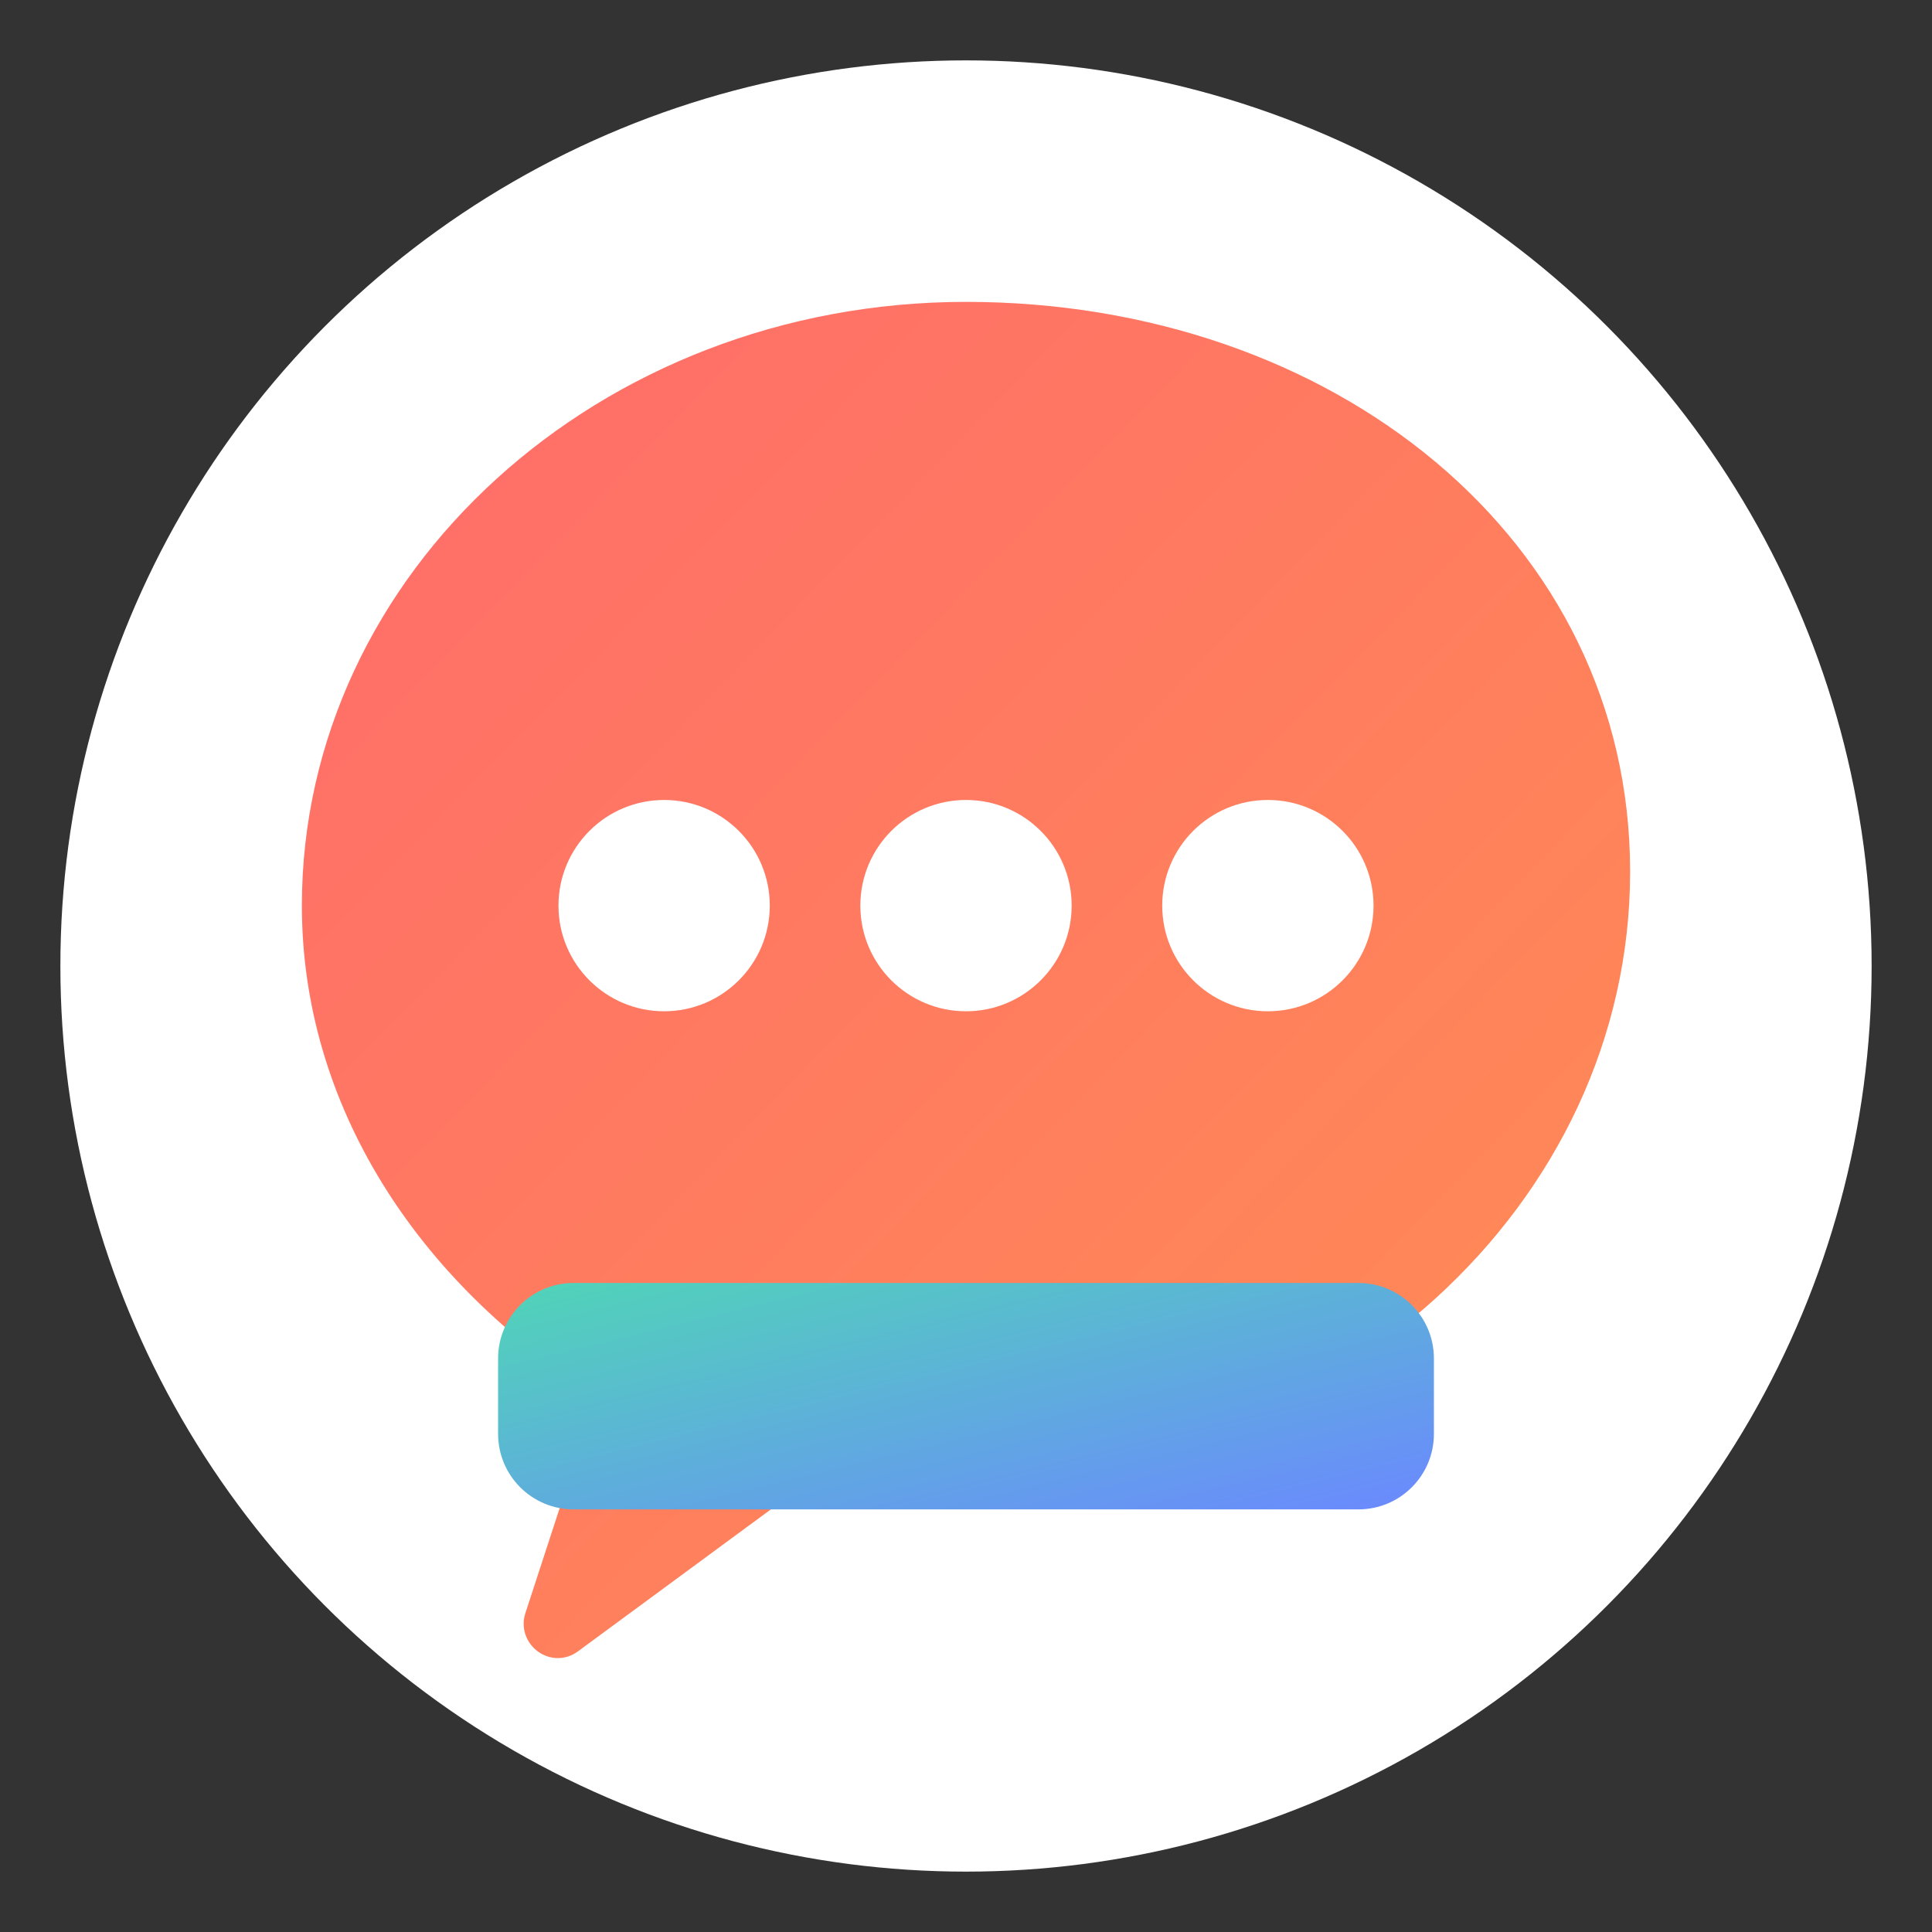
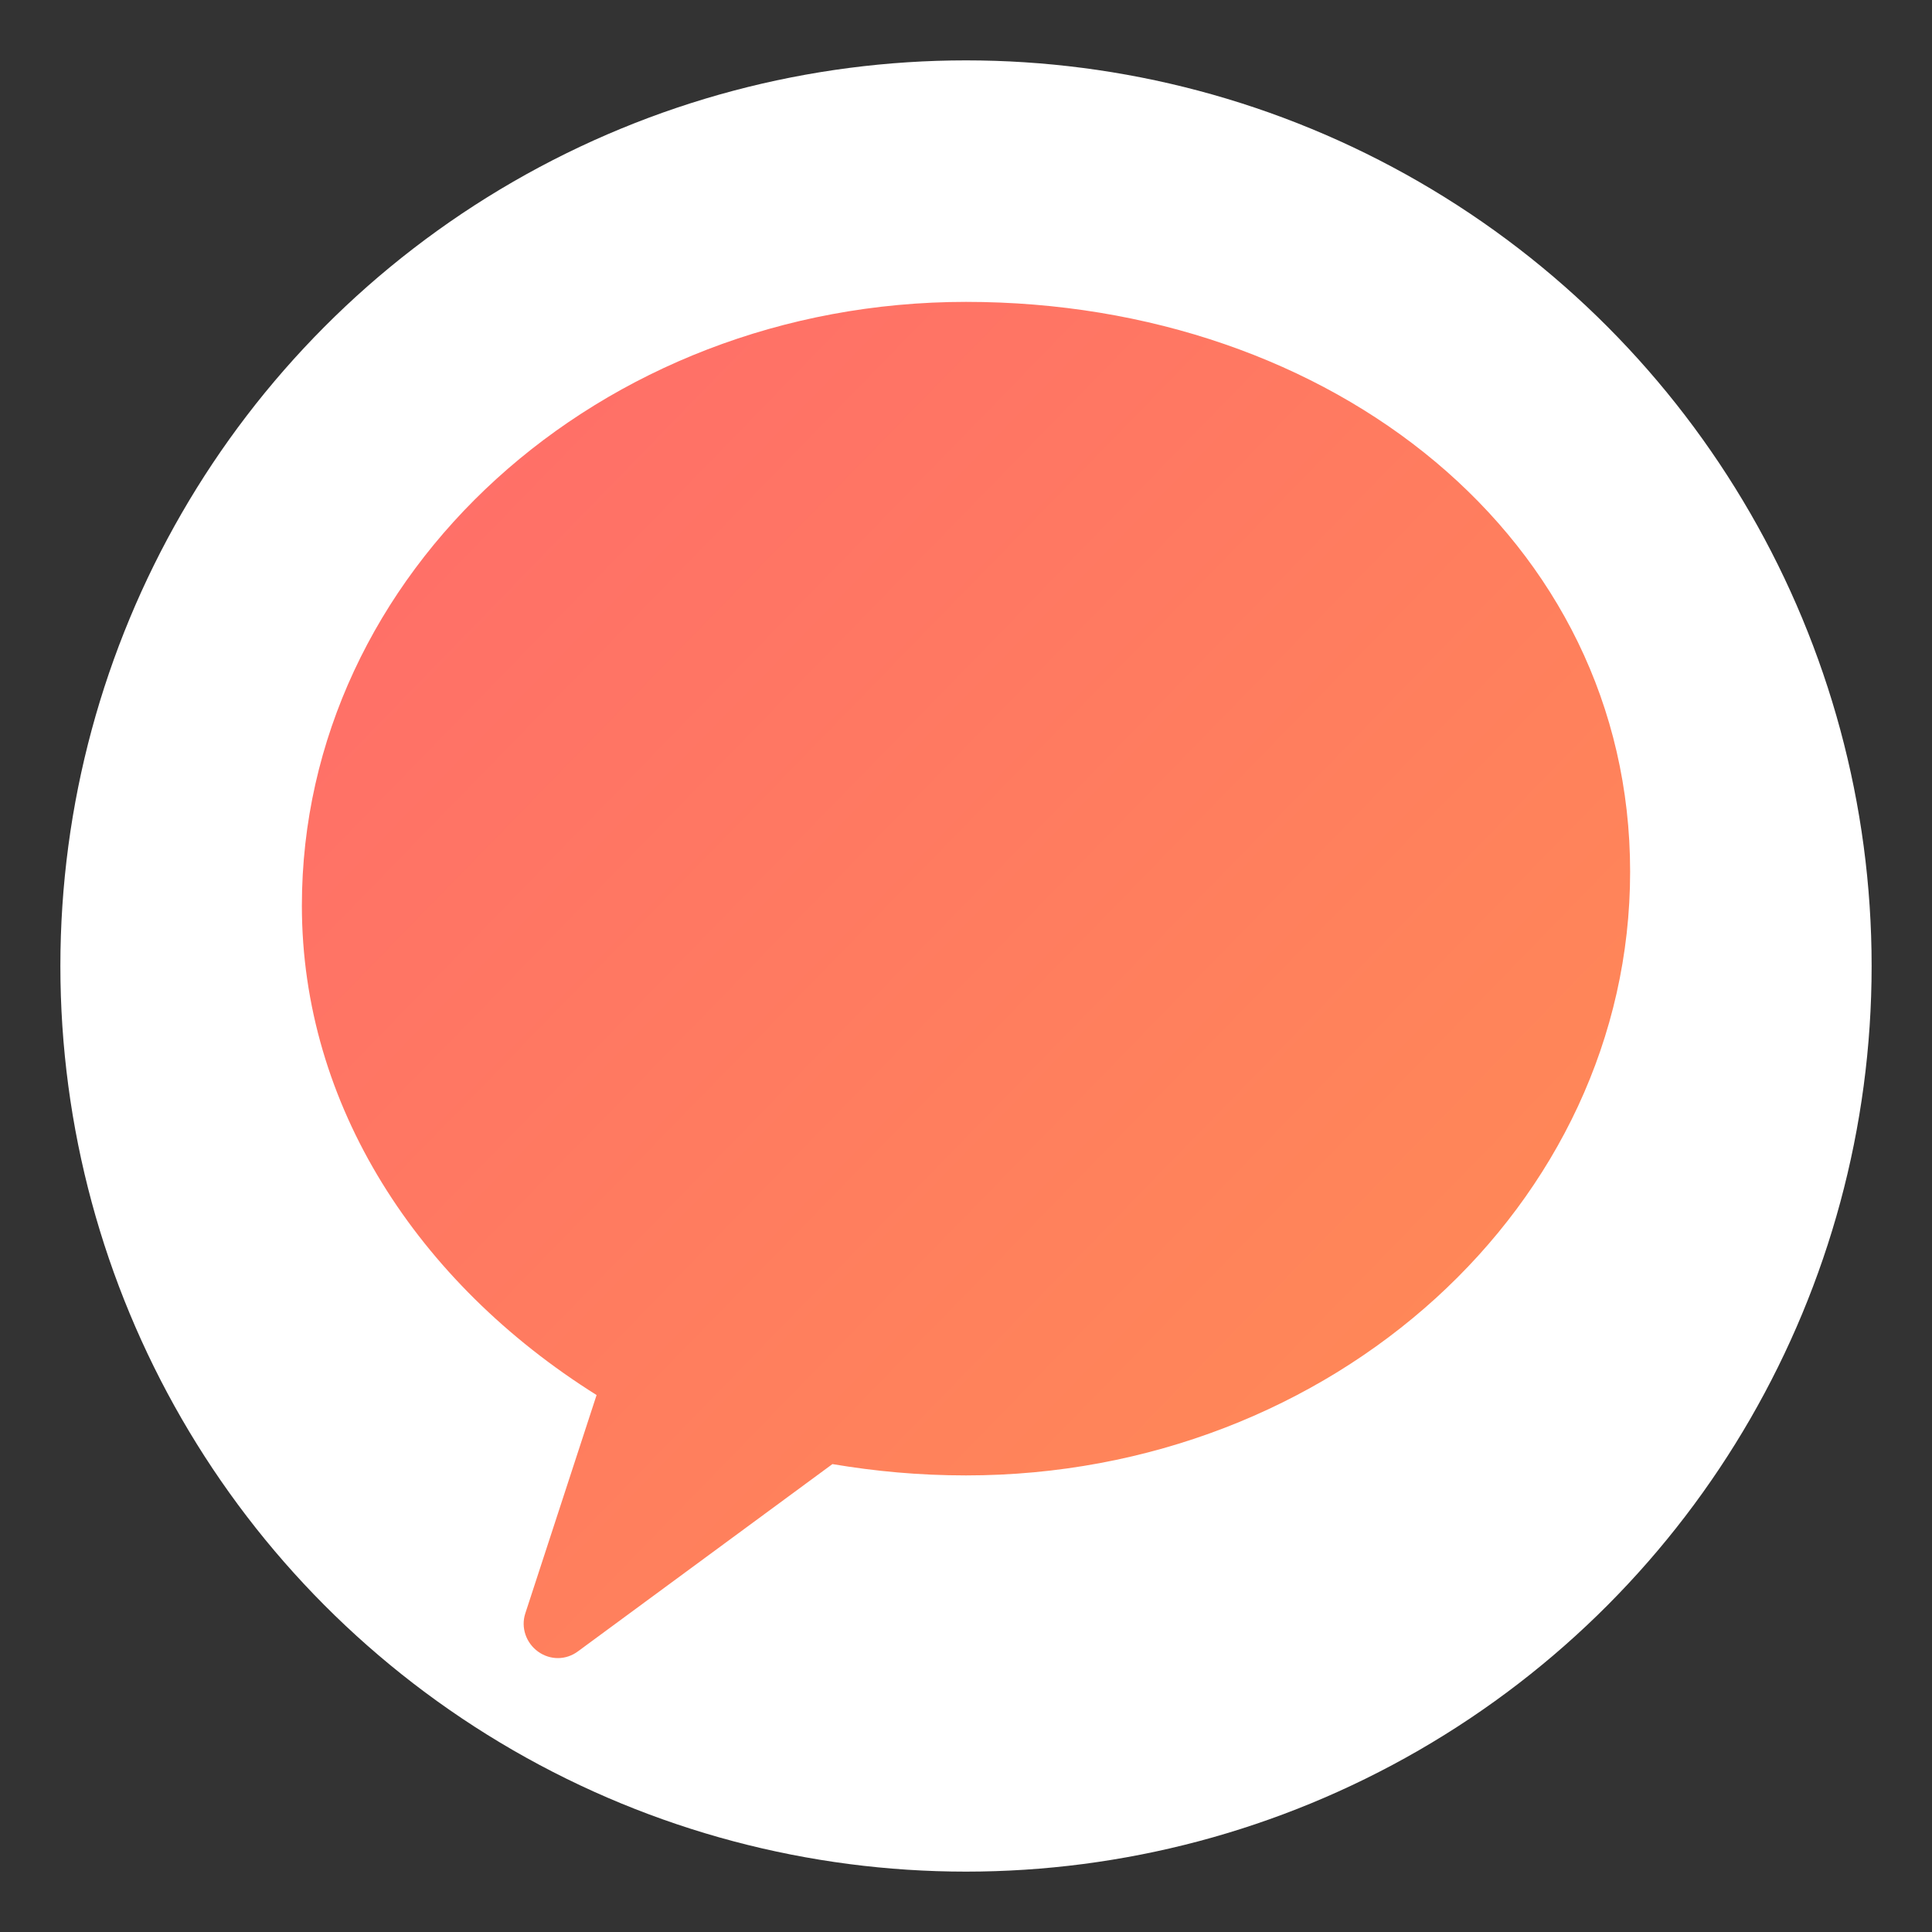
<svg xmlns="http://www.w3.org/2000/svg" width="512" height="512" viewBox="0 0 512 512">
  <rect x="0" y="0" width="512" height="512" fill="#333333" stroke="none" />
  <defs>
    <linearGradient id="gradient1" x1="0%" y1="0%" x2="100%" y2="100%">
      <stop offset="0%" stop-color="#FF6B6B" />
      <stop offset="100%" stop-color="#FF8E53" />
    </linearGradient>
    <linearGradient id="gradient2" x1="0%" y1="0%" x2="100%" y2="100%">
      <stop offset="0%" stop-color="#50D5B7" />
      <stop offset="100%" stop-color="#6B88FF" />
    </linearGradient>
  </defs>
  <circle cx="256" cy="256" r="240" fill="white" />
  <path d="M256 80c-97.2 0-176 71.8-176 160 0 52.8 30.6 99.9 78.1 129.7l-18.9 57.9c-1.2 3.7.2 7.8 3.4 10.1 3.2 2.3 7.4 2.3 10.6-.1l67.4-49.6c11.3 1.9 22.9 3 35.4 3 97.2 0 176-71.8 176-160S353.2 80 256 80z" fill="url(#gradient1)" />
-   <circle cx="176" cy="240" r="28" fill="white" />
-   <circle cx="256" cy="240" r="28" fill="white" />
-   <circle cx="336" cy="240" r="28" fill="white" />
-   <path d="M380 380c0 11.046-8.954 20-20 20H152c-11.046 0-20-8.954-20-20V360c0-11.046 8.954-20 20-20h208c11.046 0 20 8.954 20 20v20z" fill="url(#gradient2)" />
</svg>